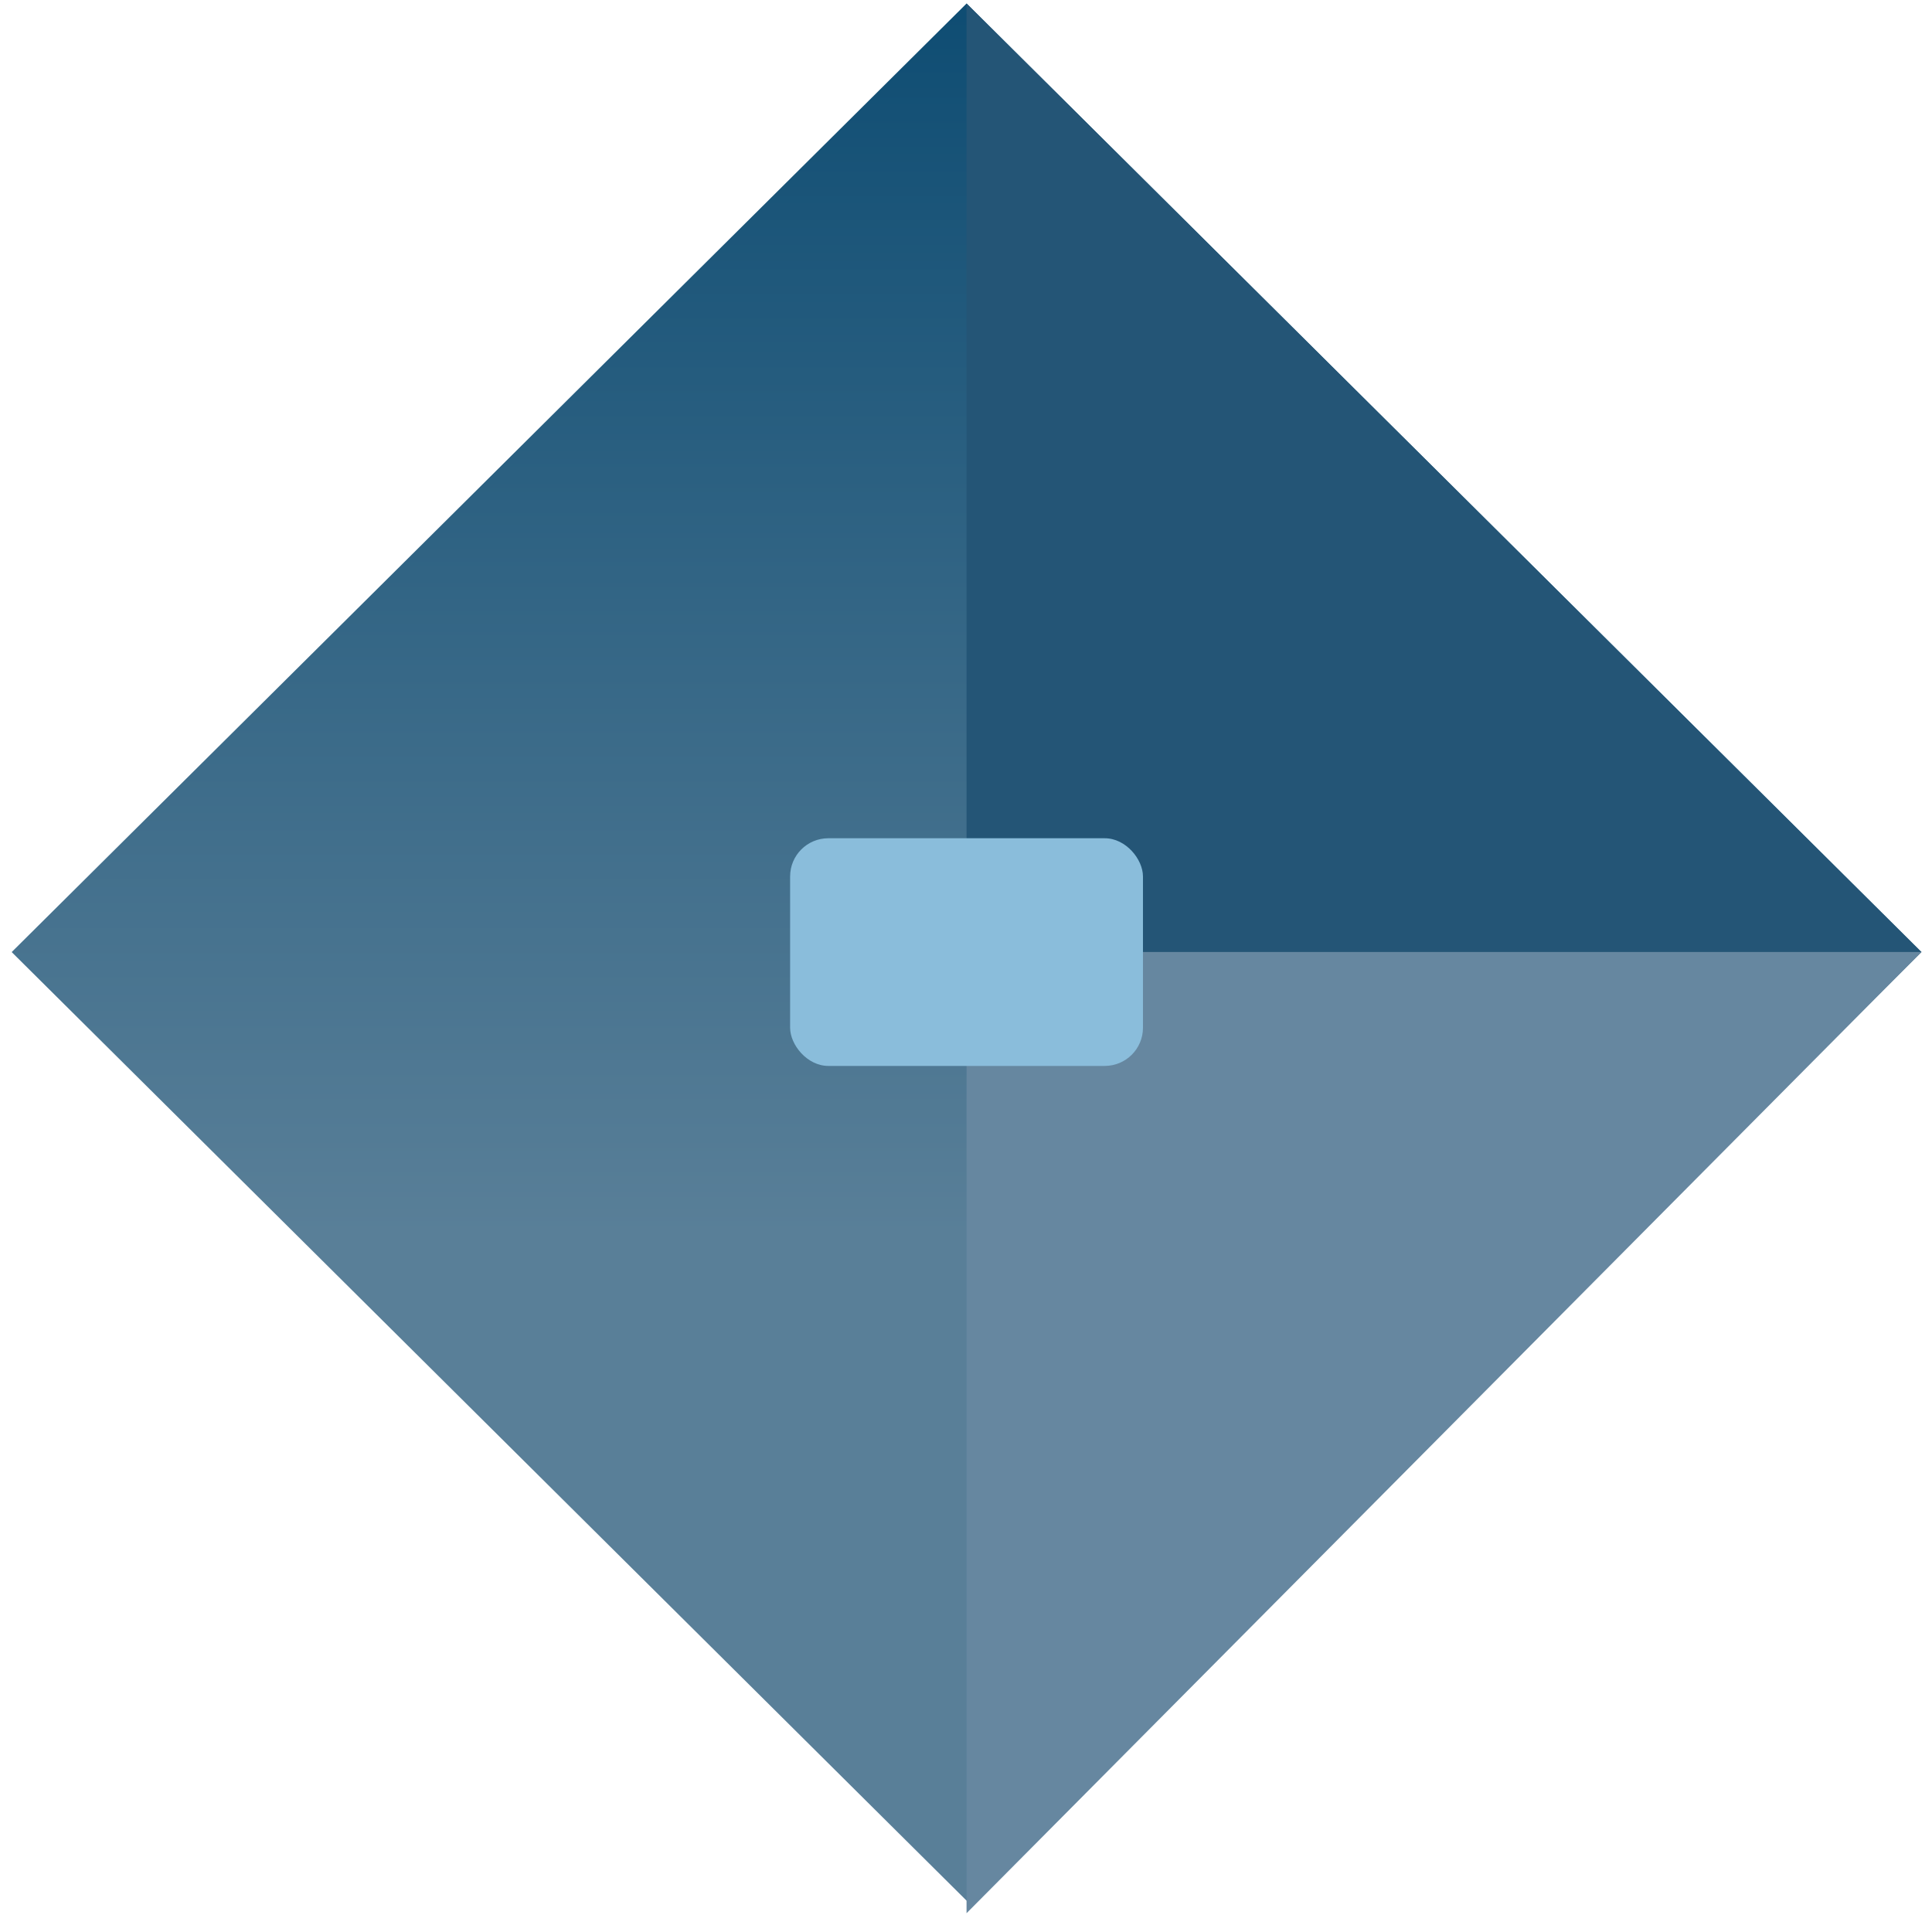
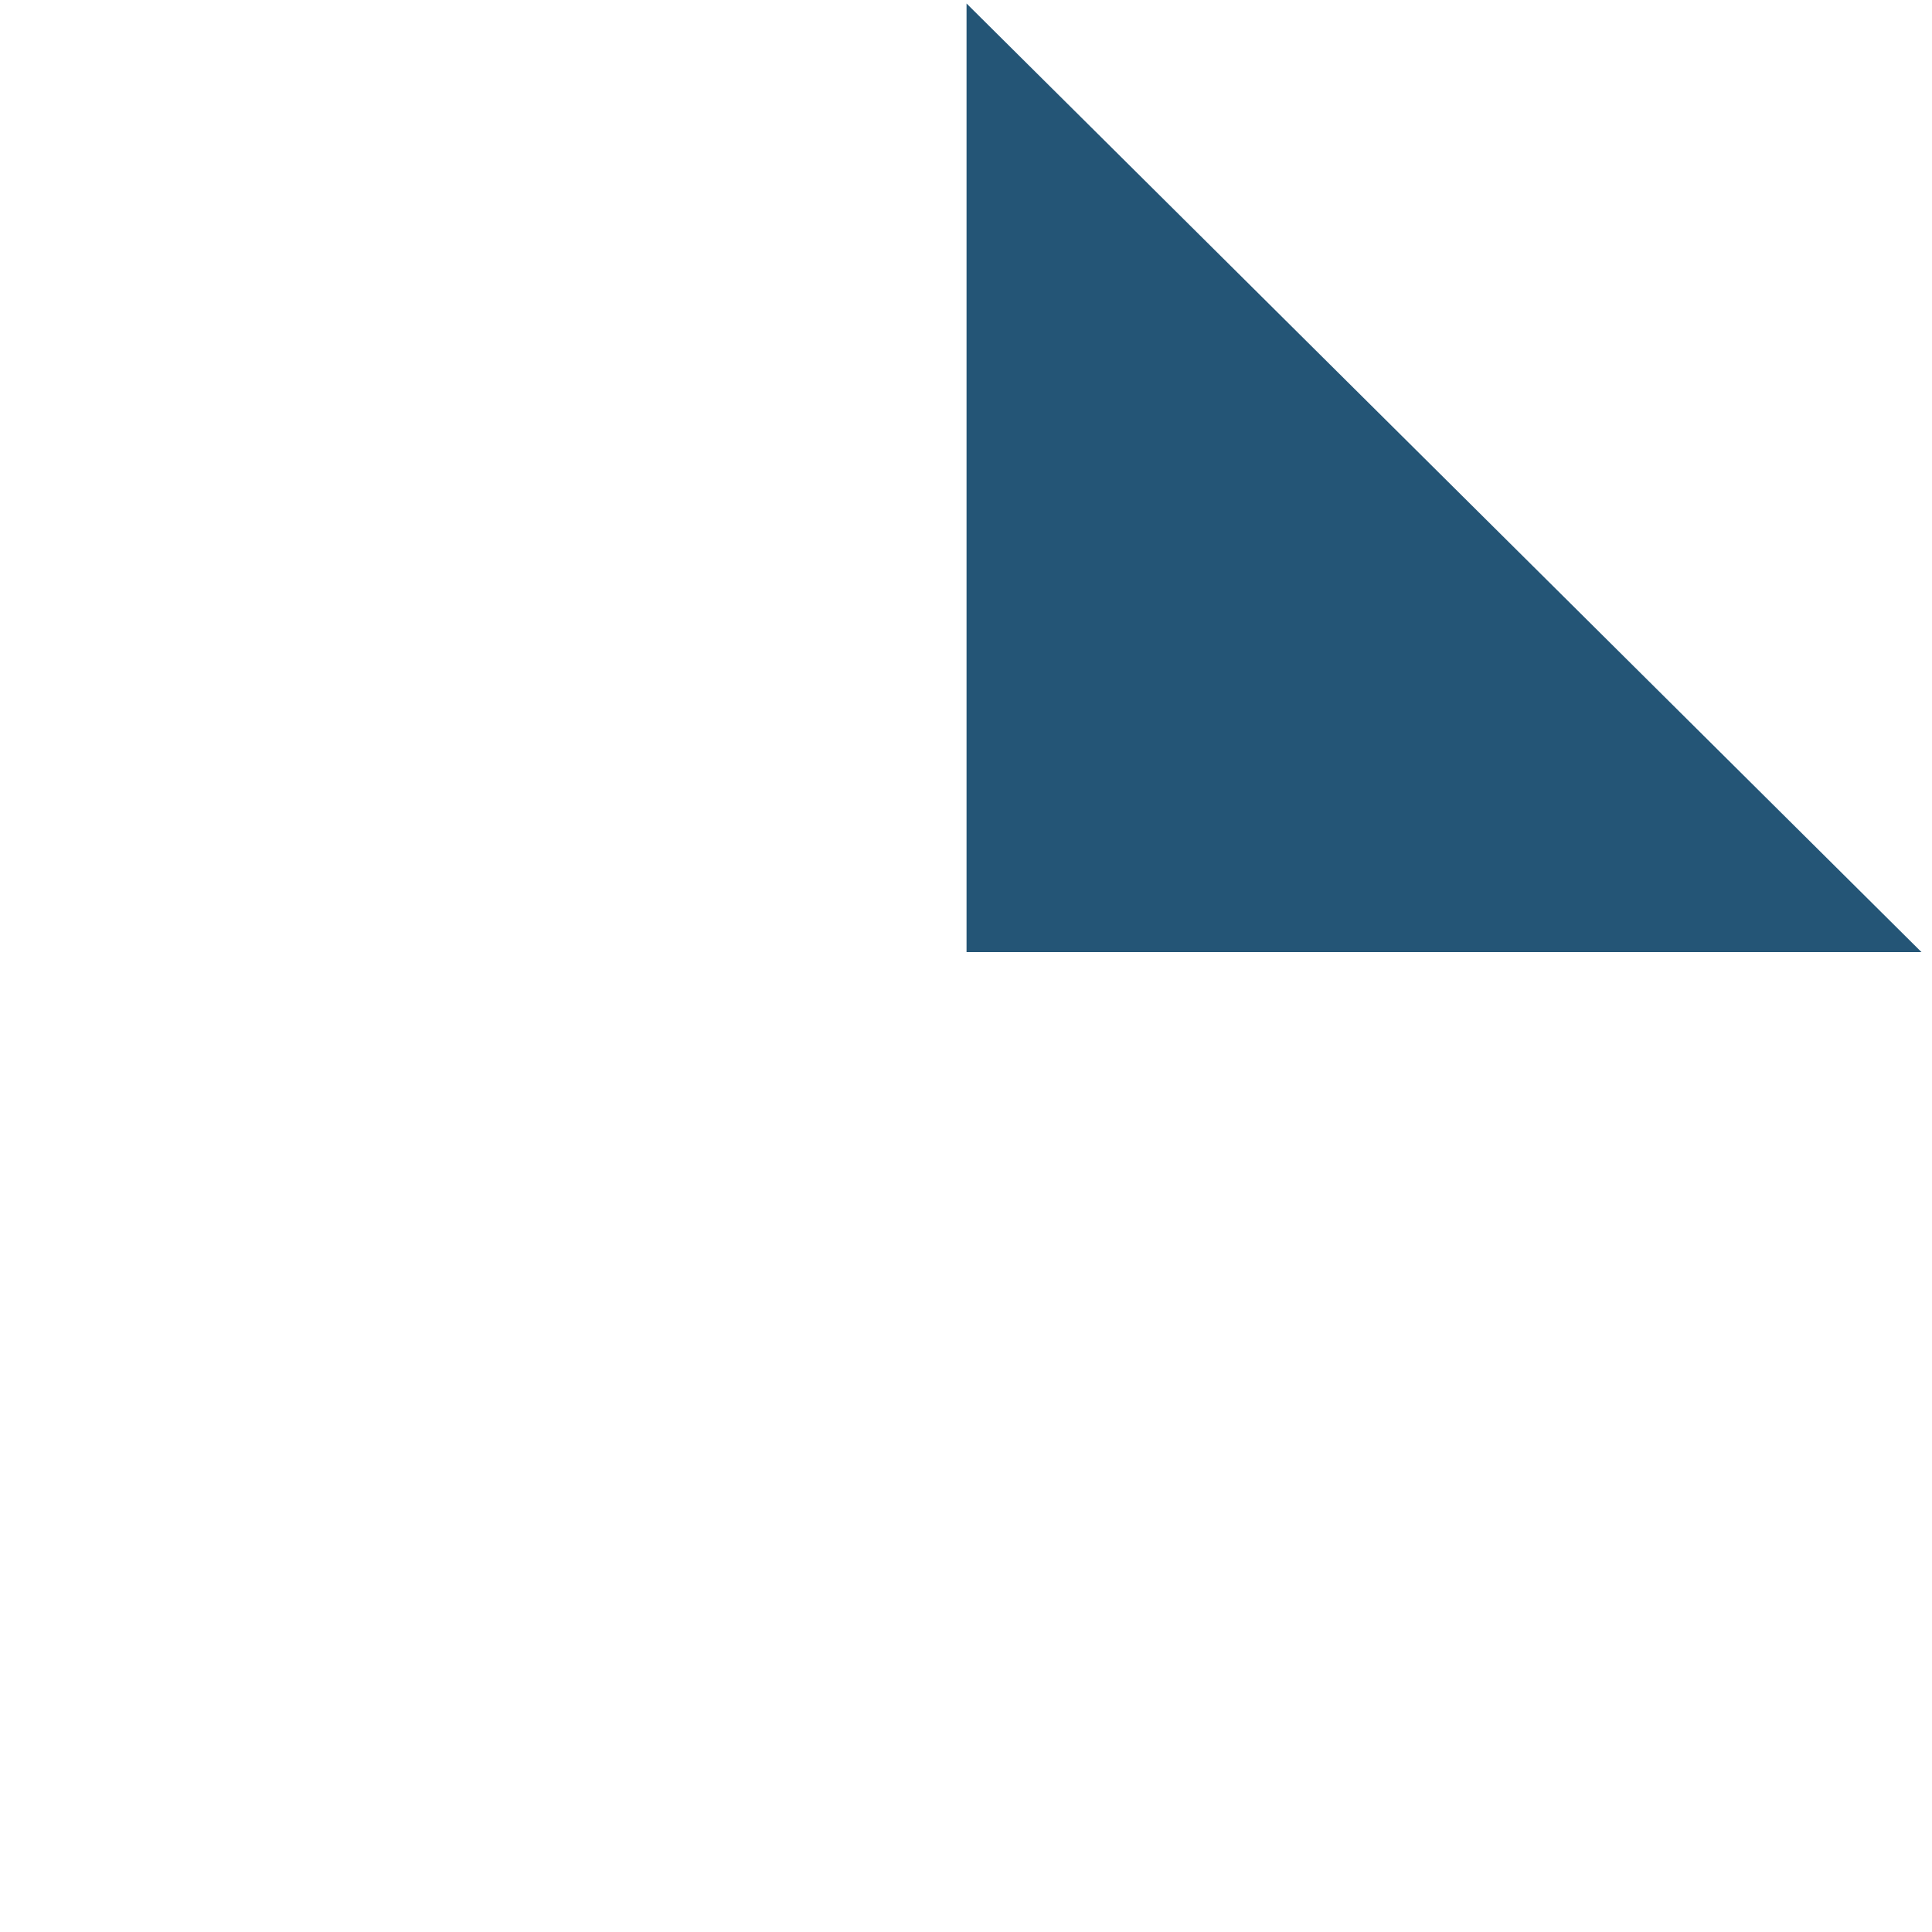
<svg xmlns="http://www.w3.org/2000/svg" width="82" height="82" viewBox="0 0 82 82" fill="none">
-   <path d="M41.025 0.148L81.555 40.409H0.496L41.025 0.148Z" fill="url(#paint0_linear_3797_296)" />
-   <path d="M41.025 80.67L81.555 40.409H0.496L41.025 80.67Z" fill="url(#paint1_linear_3797_296)" />
  <path d="M41.023 0.148L81.553 40.409H41.023V0.148Z" fill="#245576" />
-   <path d="M41.023 81.203L81.553 40.406H41.023V81.203Z" fill="#6687A0" />
-   <rect x="33.535" y="35.578" width="14.976" height="9.663" rx="1.621" fill="#8ABDDB" />
  <defs>
    <linearGradient id="paint0_linear_3797_296" x1="41.025" y1="-3.609" x2="41.025" y2="59.198" gradientUnits="userSpaceOnUse">
      <stop stop-color="#094970" />
      <stop offset="0.891" stop-color="#597F98" />
    </linearGradient>
    <linearGradient id="paint1_linear_3797_296" x1="41.025" y1="-3.609" x2="41.025" y2="59.198" gradientUnits="userSpaceOnUse">
      <stop stop-color="#094970" />
      <stop offset="0.891" stop-color="#597F98" />
    </linearGradient>
  </defs>
</svg>